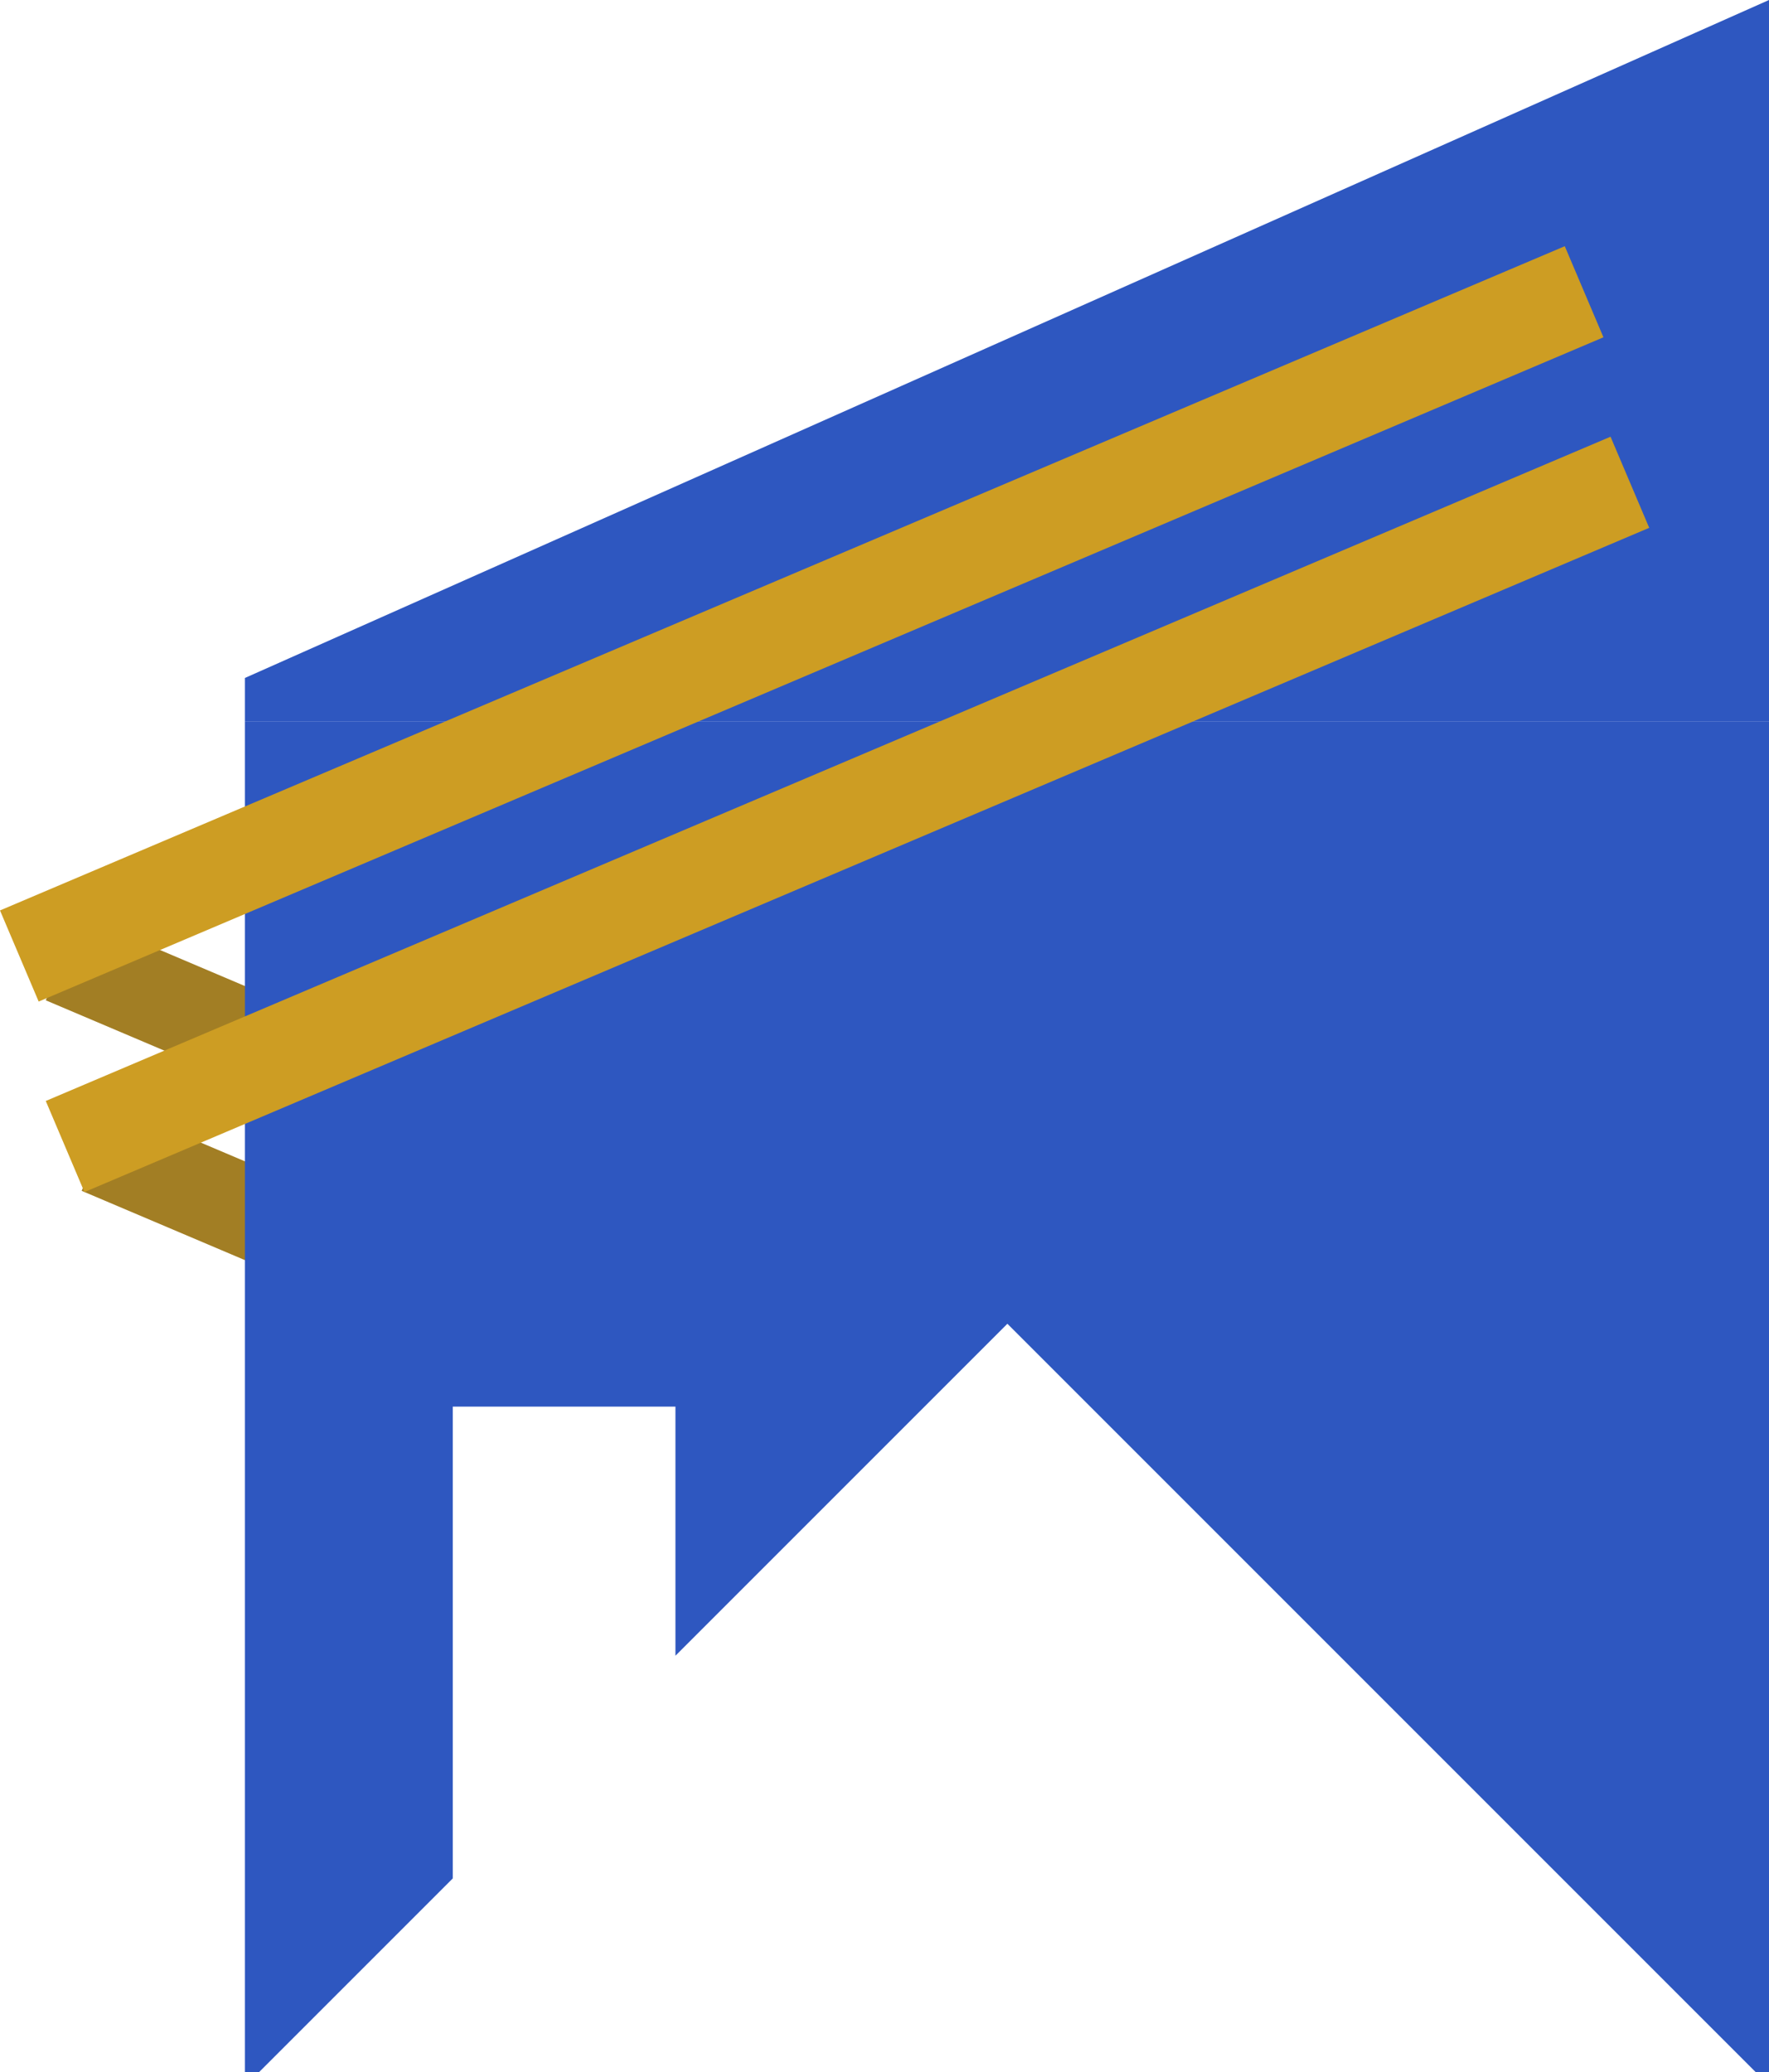
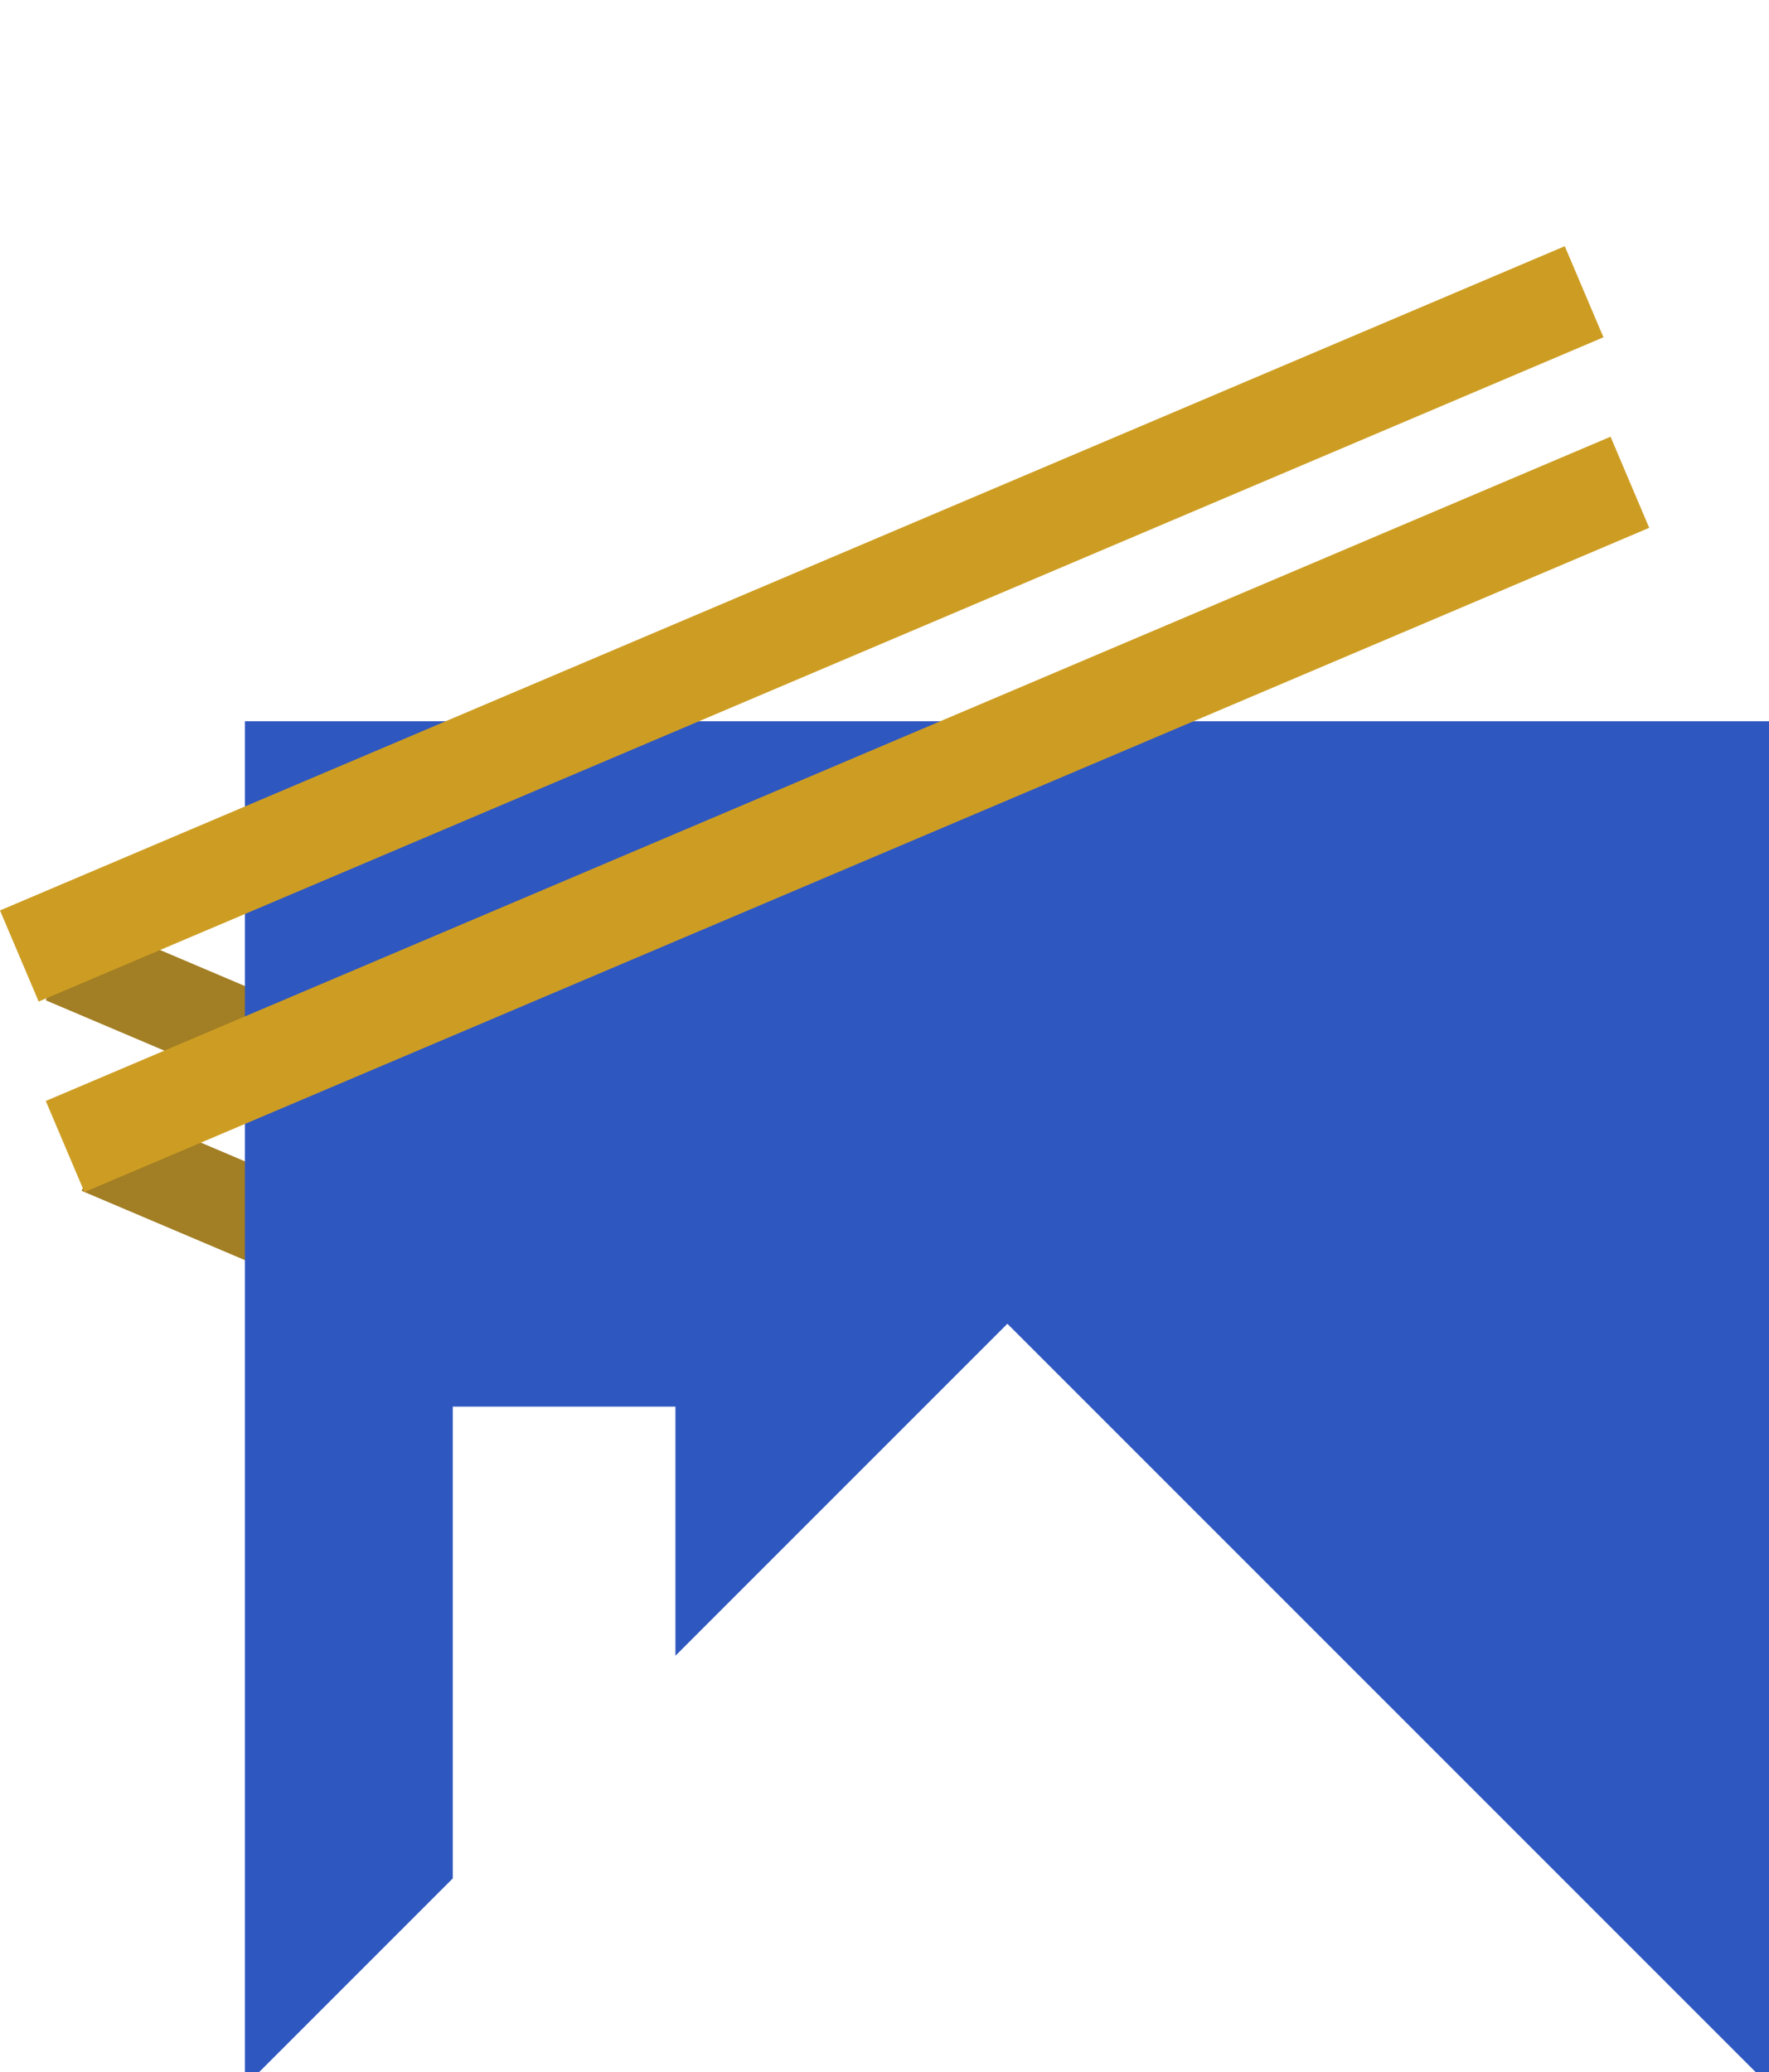
<svg xmlns="http://www.w3.org/2000/svg" width="1430" height="1675" viewBox="0 0 1430 1675" fill="none">
  <rect x="94.737" y="894.894" width="168.38" height="73.51" transform="rotate(23 94.737 894.894)" fill="#A27E24" />
  <rect x="65.737" y="740.894" width="168.38" height="73.51" transform="rotate(23 65.737 740.894)" fill="#A27E24" />
-   <path d="M198 548L1430 0V583H198V548Z" fill="#2E57C0" />
  <path fill-rule="evenodd" clip-rule="evenodd" d="M1430 583H198V1675H209.332L366 1518.33V1137H546V1338.33L814.332 1070L1419.33 1675H1430V583Z" fill="#2E57C0" />
  <rect y="735.922" width="1374.15" height="80" transform="rotate(-23 0 735.922)" fill="#CD9D23" />
  <rect x="37" y="889.922" width="1374.15" height="80" transform="rotate(-23 37 889.922)" fill="#CD9D23" />
</svg>